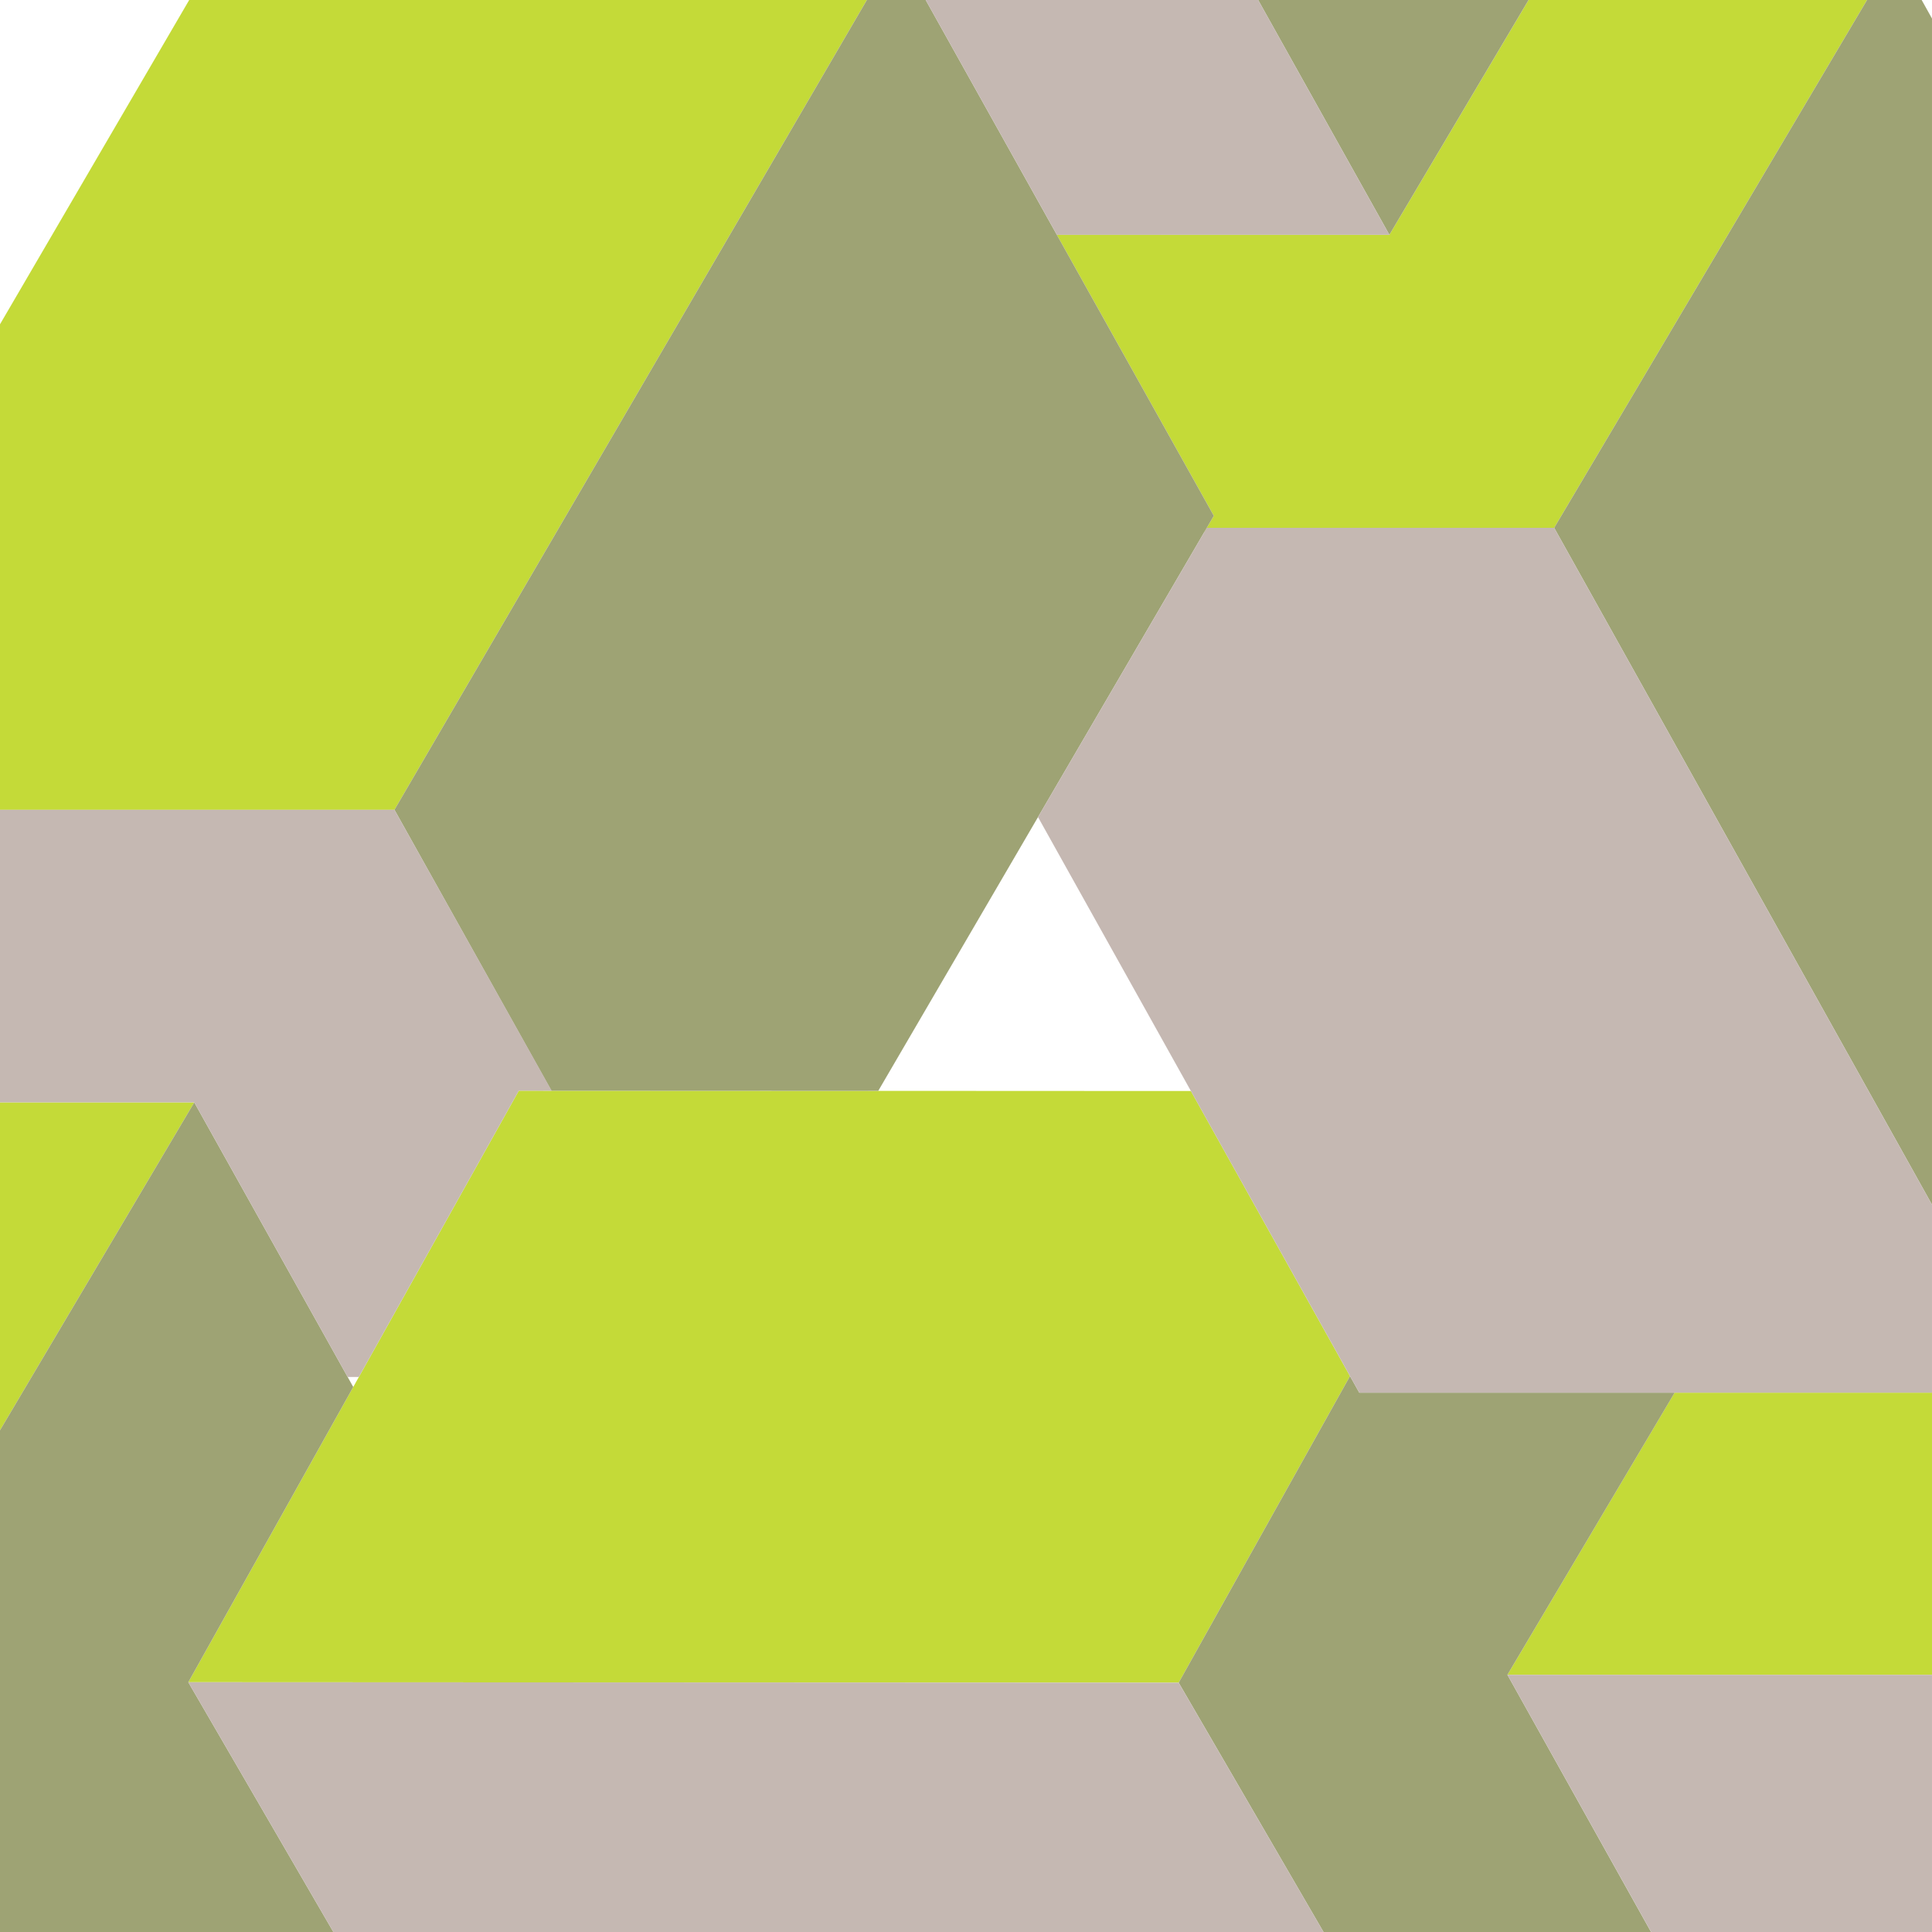
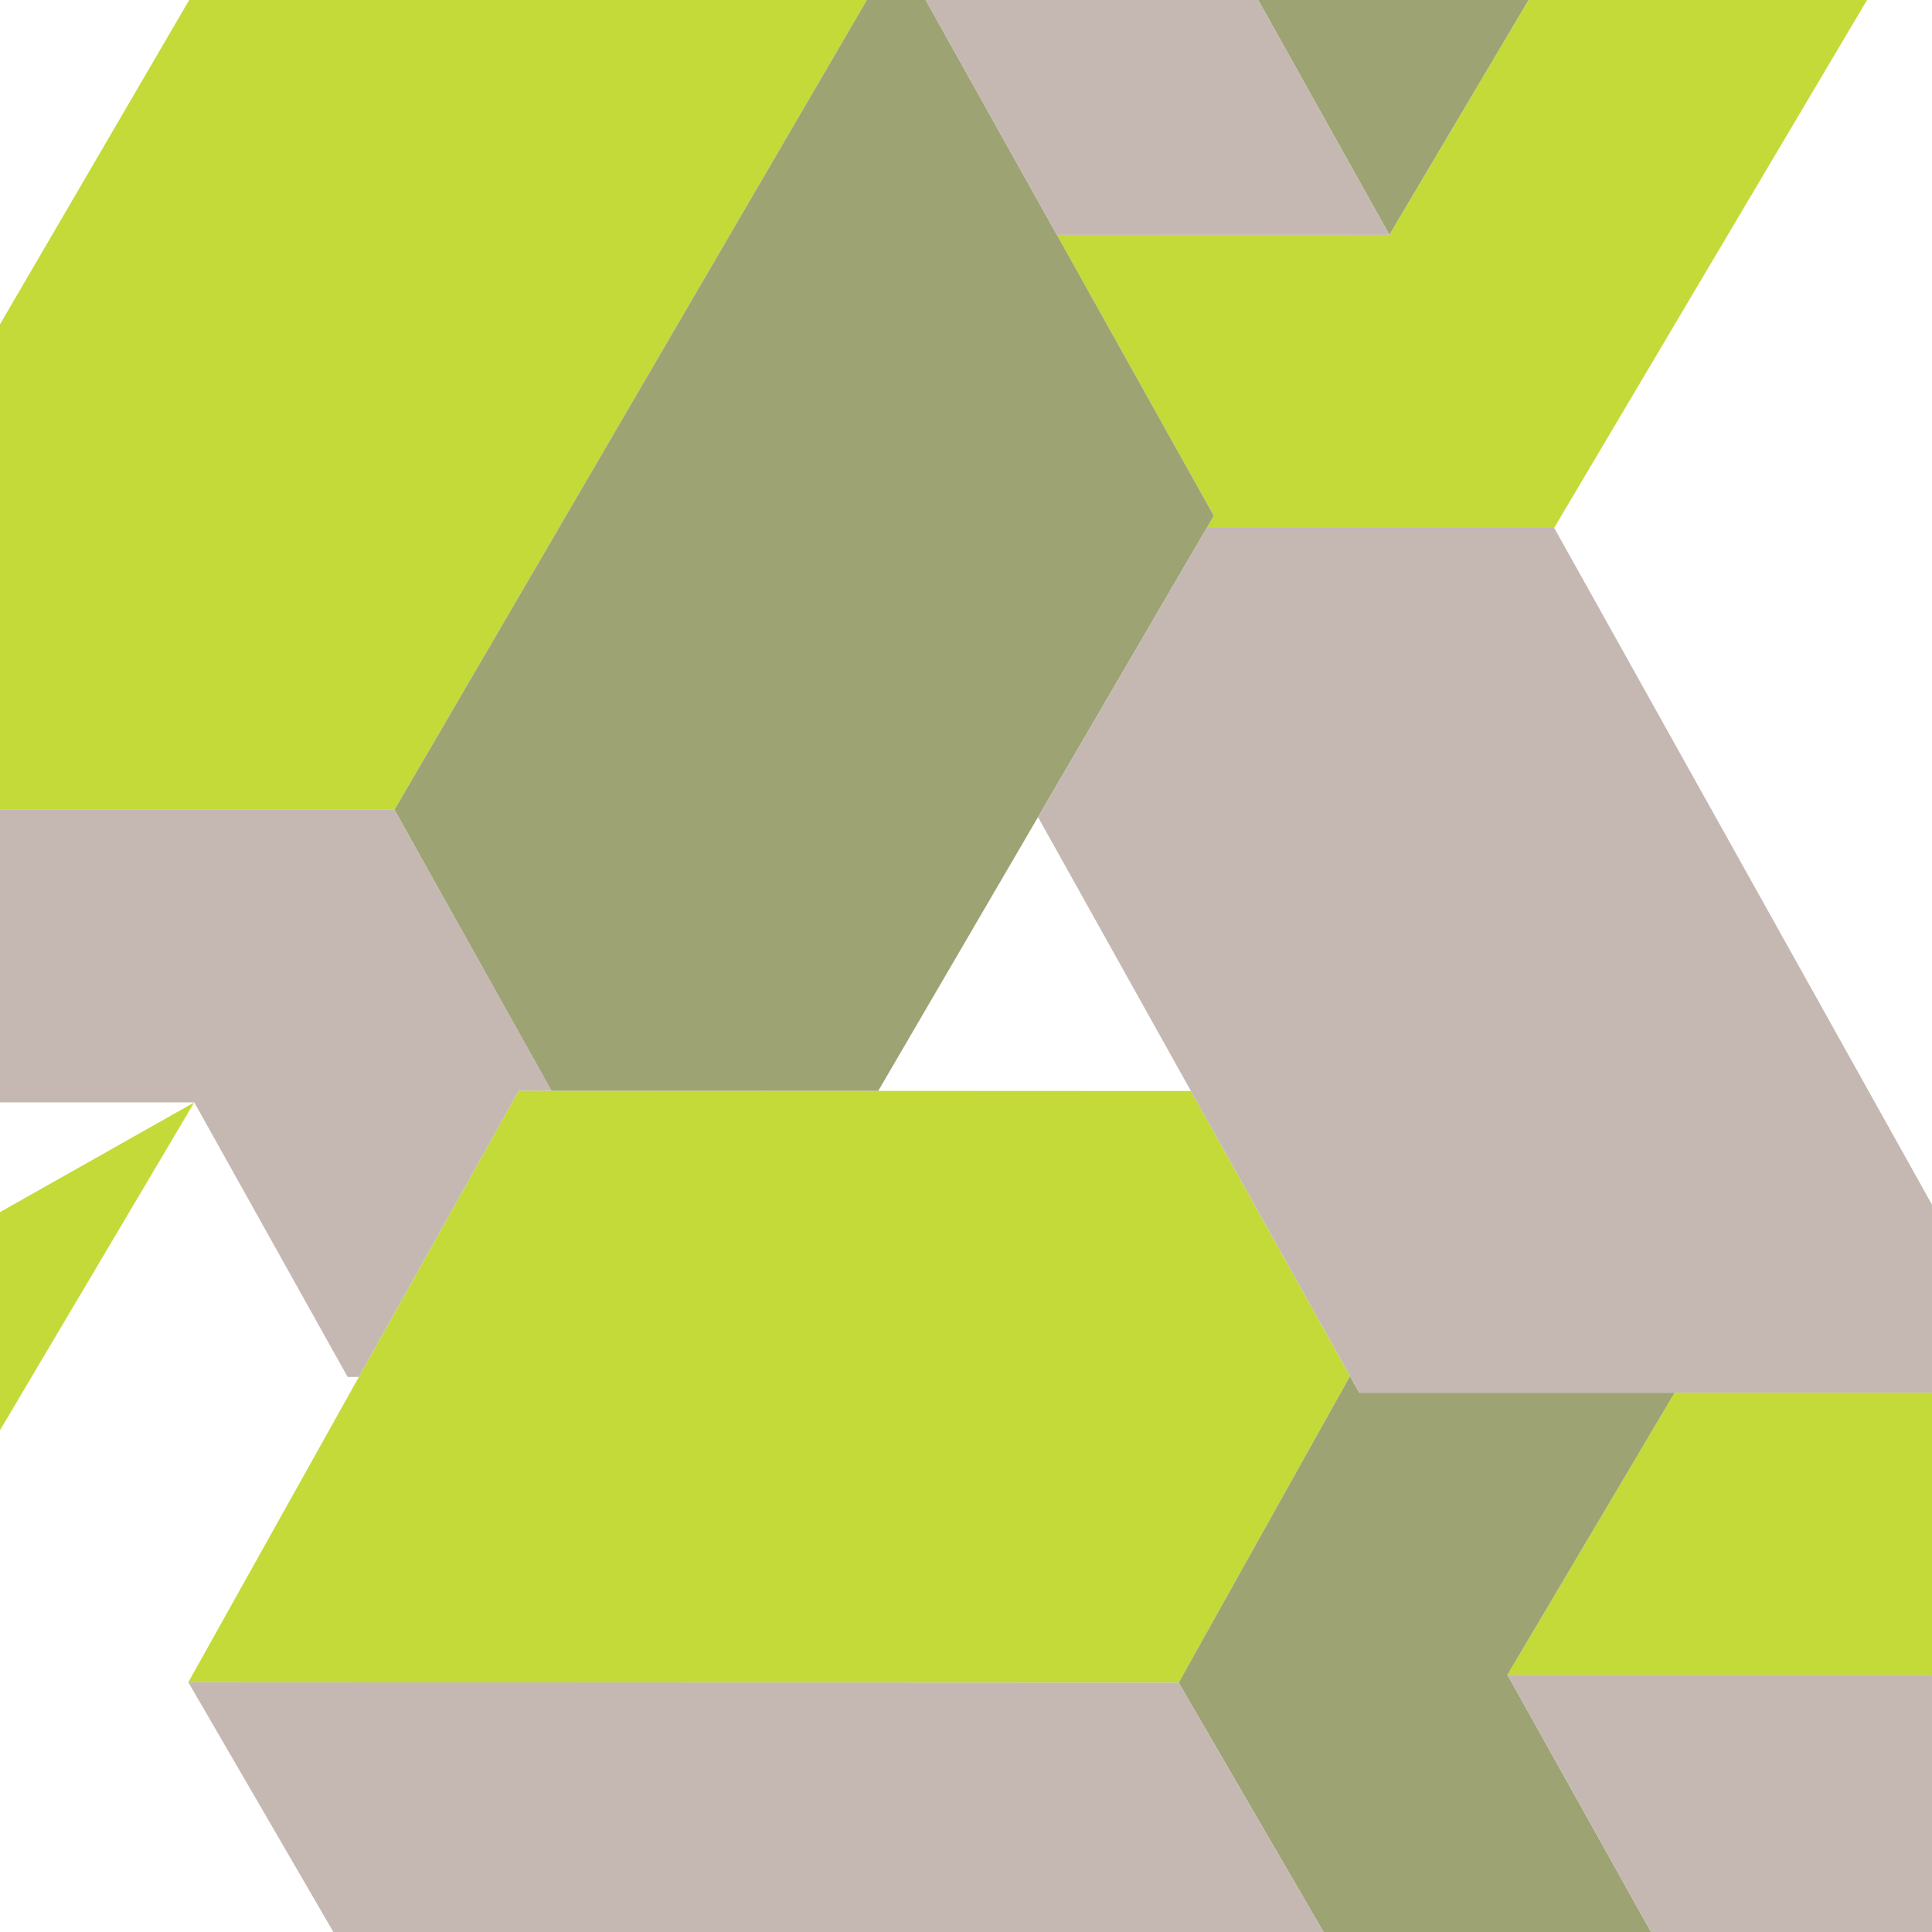
<svg xmlns="http://www.w3.org/2000/svg" width="425.2pt" height="425.2pt" viewBox="0 0 425.2 425.2" version="1.1">
  <defs>
    <clipPath id="clip1">
      <path d="M 0 0 L 425.199 0 L 425.199 425.199 L 0 425.199 Z M 0 0 " />
    </clipPath>
    <clipPath id="clip2">
      <path d="M 331 241 L 425.199 241 L 425.199 369 L 331 369 Z M 331 241 " />
    </clipPath>
    <clipPath id="clip3">
      <path d="M 342 0 L 425.199 0 L 425.199 307 L 342 307 Z M 342 0 " />
    </clipPath>
    <clipPath id="clip4">
      <path d="M 0 242 L 78 242 L 78 425.199 L 0 425.199 Z M 0 242 " />
    </clipPath>
    <clipPath id="clip5">
      <path d="M 259 302 L 369 302 L 369 425.199 L 259 425.199 Z M 259 302 " />
    </clipPath>
    <clipPath id="clip6">
      <path d="M 0 0 L 425.199 0 L 425.199 340 L 0 340 Z M 0 0 " />
    </clipPath>
    <clipPath id="clip7">
      <path d="M 331 368 L 425.199 368 L 425.199 425.199 L 331 425.199 Z M 331 368 " />
    </clipPath>
    <clipPath id="clip8">
      <path d="M 228 116 L 425.199 116 L 425.199 307 L 228 307 Z M 228 116 " />
    </clipPath>
    <clipPath id="clip9">
      <path d="M 0 369 L 38 369 L 38 425.199 L 0 425.199 Z M 0 369 " />
    </clipPath>
    <clipPath id="clip10">
      <path d="M 41 370 L 334 370 L 334 425.199 L 41 425.199 Z M 41 370 " />
    </clipPath>
  </defs>
  <g id="surface1">
    <g clip-path="url(#clip1)" clip-rule="nonzero">
      <path style=" stroke:none;fill-rule:nonzero;fill:rgb(76.92%,85.481%,22.2%);fill-opacity:1;" d="M 220.582 693.434 C -40.555 693.434 -252.246 481.73 -252.246 220.594 C -252.246 -40.539 -40.555 -252.246 220.582 -252.246 C 481.723 -252.246 693.422 -40.547 693.422 220.594 C 693.422 481.73 481.723 693.434 220.582 693.434 M 220.582 -379.379 C -110.773 -379.379 -379.387 -110.762 -379.387 220.594 C -379.387 551.949 -110.773 820.562 220.582 820.562 C 551.926 820.562 820.566 551.941 820.566 220.594 C 820.566 -110.77 551.926 -379.379 220.582 -379.379 " />
    </g>
    <g clip-path="url(#clip2)" clip-rule="nonzero">
      <path style=" stroke:none;fill-rule:nonzero;fill:rgb(76.92%,85.481%,22.2%);fill-opacity:1;" d="M 480.898 368.598 L 331.758 368.598 L 368.551 306.508 L 448.297 306.508 L 486.531 241.992 L 555.918 241.992 " />
    </g>
    <path style=" stroke:none;fill-rule:nonzero;fill:rgb(76.92%,85.481%,22.2%);fill-opacity:1;" d="M 342.047 116.164 L 265.043 117.113 L 267.141 113.52 L 232.574 51.641 L 305.777 51.68 L 342.602 -10.441 L 417.094 -10.445 " />
    <path style=" stroke:none;fill-rule:nonzero;fill:rgb(76.92%,85.481%,22.2%);fill-opacity:1;" d="M 86.812 178.219 L -62.34 178.219 L 48.254 -11.336 L 197.395 -11.336 Z M 86.812 178.219 " />
-     <path style=" stroke:none;fill-rule:nonzero;fill:rgb(76.92%,85.481%,22.2%);fill-opacity:1;" d="M -32.27 369.238 L -181.41 369.246 L -106.371 242.621 L 42.754 242.617 Z M -32.27 369.238 " />
+     <path style=" stroke:none;fill-rule:nonzero;fill:rgb(76.92%,85.481%,22.2%);fill-opacity:1;" d="M -32.27 369.238 L -181.41 369.246 L 42.754 242.617 Z M -32.27 369.238 " />
    <path style=" stroke:none;fill-rule:nonzero;fill:rgb(76.92%,85.481%,22.2%);fill-opacity:1;" d="M 262.102 240.113 L 114.176 240.043 L 41.445 370.23 L 259.406 370.332 L 297.113 302.855 " />
    <g clip-path="url(#clip3)" clip-rule="nonzero">
-       <path style=" stroke:none;fill-rule:nonzero;fill:rgb(61.96%,63.921%,45.49%);fill-opacity:1;" d="M 448.297 306.508 L 342.047 116.164 L 417.094 -10.445 L 523.332 179.895 Z M 448.297 306.508 " />
-     </g>
+       </g>
    <path style=" stroke:none;fill-rule:nonzero;fill:rgb(61.96%,63.921%,45.49%);fill-opacity:1;" d="M 305.777 51.68 L 236.02 -73.164 L 311.07 -199.77 L 380.816 -74.922 Z M 305.777 51.68 " />
    <path style=" stroke:none;fill-rule:nonzero;fill:rgb(61.96%,63.921%,45.49%);fill-opacity:1;" d="M 193.289 240.078 L 121.352 240.047 L 86.812 178.219 L 197.395 -11.336 L 267.141 113.52 " />
    <g clip-path="url(#clip4)" clip-rule="nonzero">
-       <path style=" stroke:none;fill-rule:nonzero;fill:rgb(61.96%,63.921%,45.49%);fill-opacity:1;" d="M 75.809 429.402 L 37.492 494.07 L -32.27 369.238 L 42.754 242.617 L 77.746 305.254 L 41.445 370.23 " />
-     </g>
+       </g>
    <g clip-path="url(#clip5)" clip-rule="nonzero">
      <path style=" stroke:none;fill-rule:nonzero;fill:rgb(61.96%,63.921%,45.49%);fill-opacity:1;" d="M 331.758 368.598 L 368.559 306.508 L 299.156 306.508 L 297.113 302.855 L 259.406 370.332 L 333.34 497.582 L 368.57 434.52 " />
    </g>
    <g clip-path="url(#clip6)" clip-rule="nonzero">
      <path style=" stroke:none;fill-rule:nonzero;fill:rgb(77.254%,72.156%,69.803%);fill-opacity:1;" d="M -306.715 276.699 L -237.133 339.605 C -246.992 301.574 -252.246 261.707 -252.246 220.594 C -252.246 -40.539 -40.555 -252.246 220.582 -252.246 C 481.723 -252.246 693.422 -40.547 693.422 220.594 C 693.422 259.277 688.734 296.852 679.977 332.84 L 756.582 276.688 L 813.695 311.617 C 818.207 281.926 820.566 251.535 820.566 220.594 C 820.566 -110.77 551.926 -379.379 220.582 -379.379 C -110.773 -379.379 -379.387 -110.762 -379.387 220.594 C -379.387 258.629 -375.812 295.82 -369.035 331.879 " />
    </g>
    <g clip-path="url(#clip7)" clip-rule="nonzero">
      <path style=" stroke:none;fill-rule:nonzero;fill:rgb(77.254%,72.156%,69.803%);fill-opacity:1;" d="M 550.645 493.465 L 401.516 493.465 L 331.758 368.598 L 480.898 368.598 Z M 550.645 493.465 " />
    </g>
    <g clip-path="url(#clip8)" clip-rule="nonzero">
      <path style=" stroke:none;fill-rule:nonzero;fill:rgb(77.254%,72.156%,69.803%);fill-opacity:1;" d="M 448.297 306.508 L 299.156 306.508 L 228.449 179.824 L 265.598 116.164 L 342.047 116.164 " />
    </g>
    <path style=" stroke:none;fill-rule:nonzero;fill:rgb(77.254%,72.156%,69.803%);fill-opacity:1;" d="M 305.777 51.68 L 232.598 51.68 L 197.395 -11.336 L 121.441 -11.336 L 86.906 -73.164 L 236.02 -73.164 " />
    <path style=" stroke:none;fill-rule:nonzero;fill:rgb(77.254%,72.156%,69.803%);fill-opacity:1;" d="M 121.418 240.047 L 114.176 240.043 L 78.977 303.051 L 76.512 303.051 L 42.754 242.613 L -26.352 242.617 L -62.34 178.219 L 86.812 178.219 " />
    <g clip-path="url(#clip9)" clip-rule="nonzero">
      <path style=" stroke:none;fill-rule:nonzero;fill:rgb(77.254%,72.156%,69.803%);fill-opacity:1;" d="M 37.492 494.07 L -111.648 494.07 L -181.406 369.246 L -32.266 369.238 Z M 37.492 494.07 " />
    </g>
    <g clip-path="url(#clip10)" clip-rule="nonzero">
      <path style=" stroke:none;fill-rule:nonzero;fill:rgb(77.254%,72.156%,69.803%);fill-opacity:1;" d="M 41.445 370.23 L 259.402 370.332 L 333.34 497.582 L 115.355 497.488 Z M 41.445 370.23 " />
    </g>
  </g>
</svg>